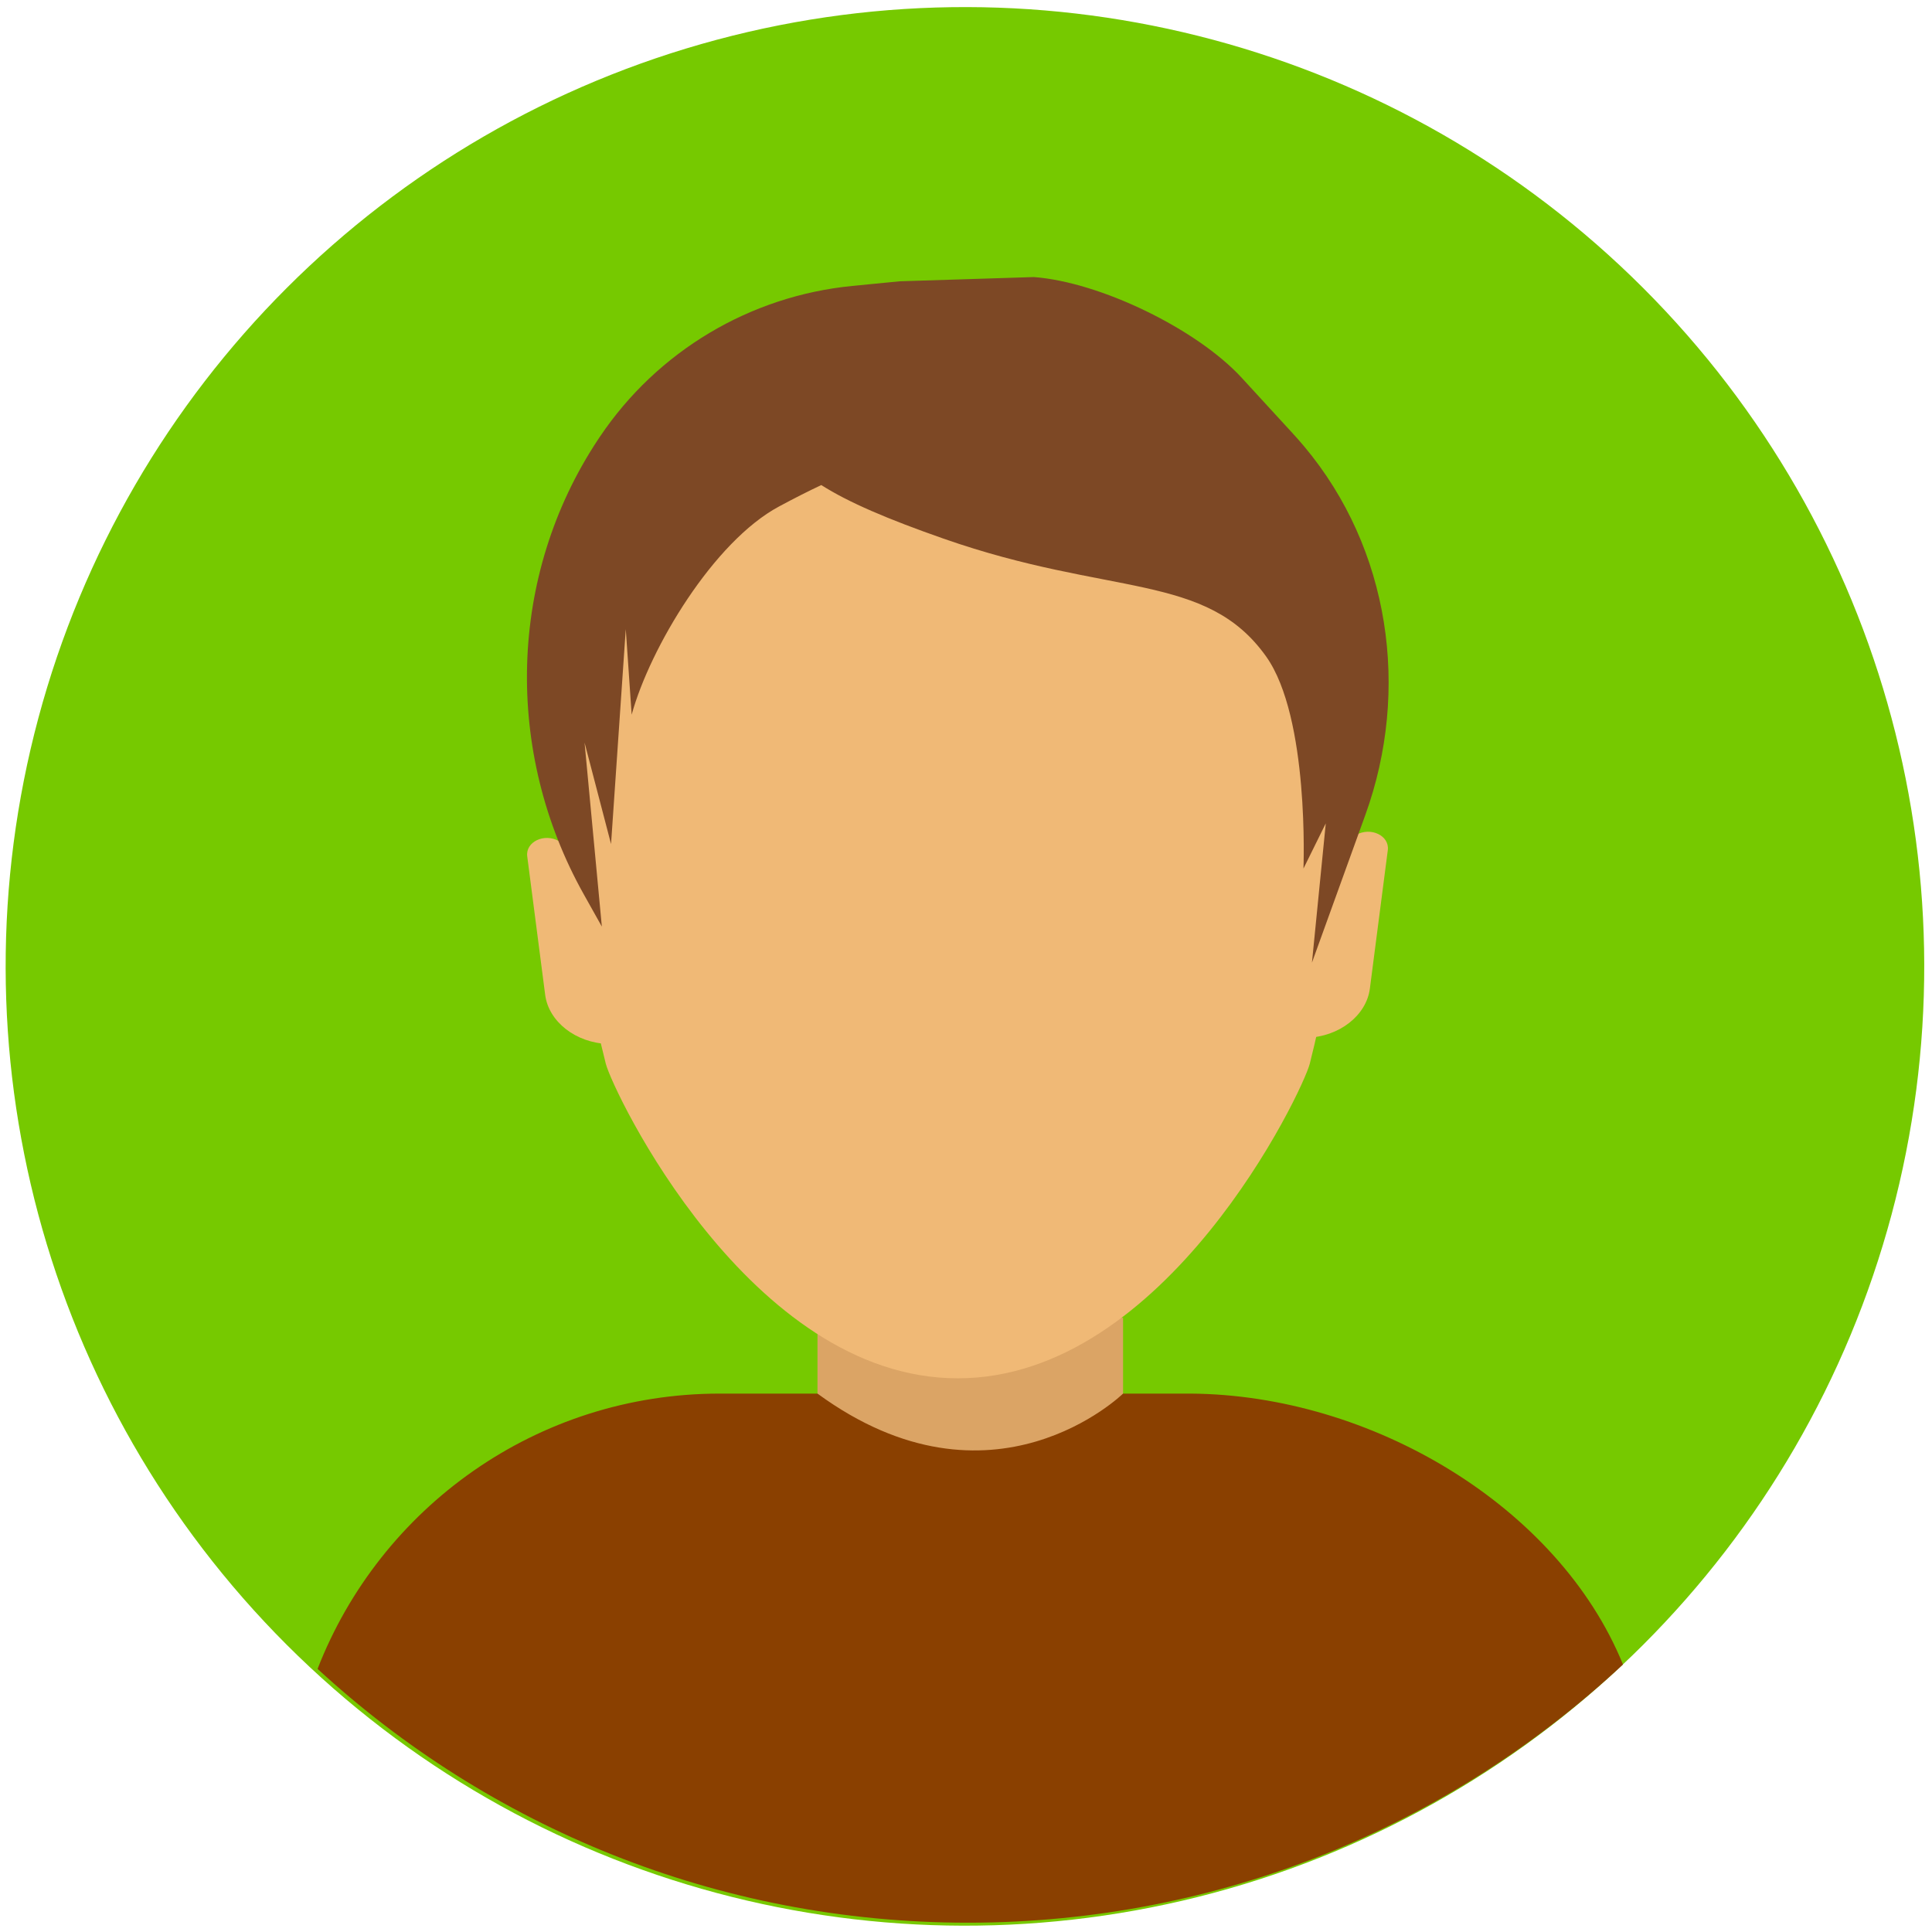
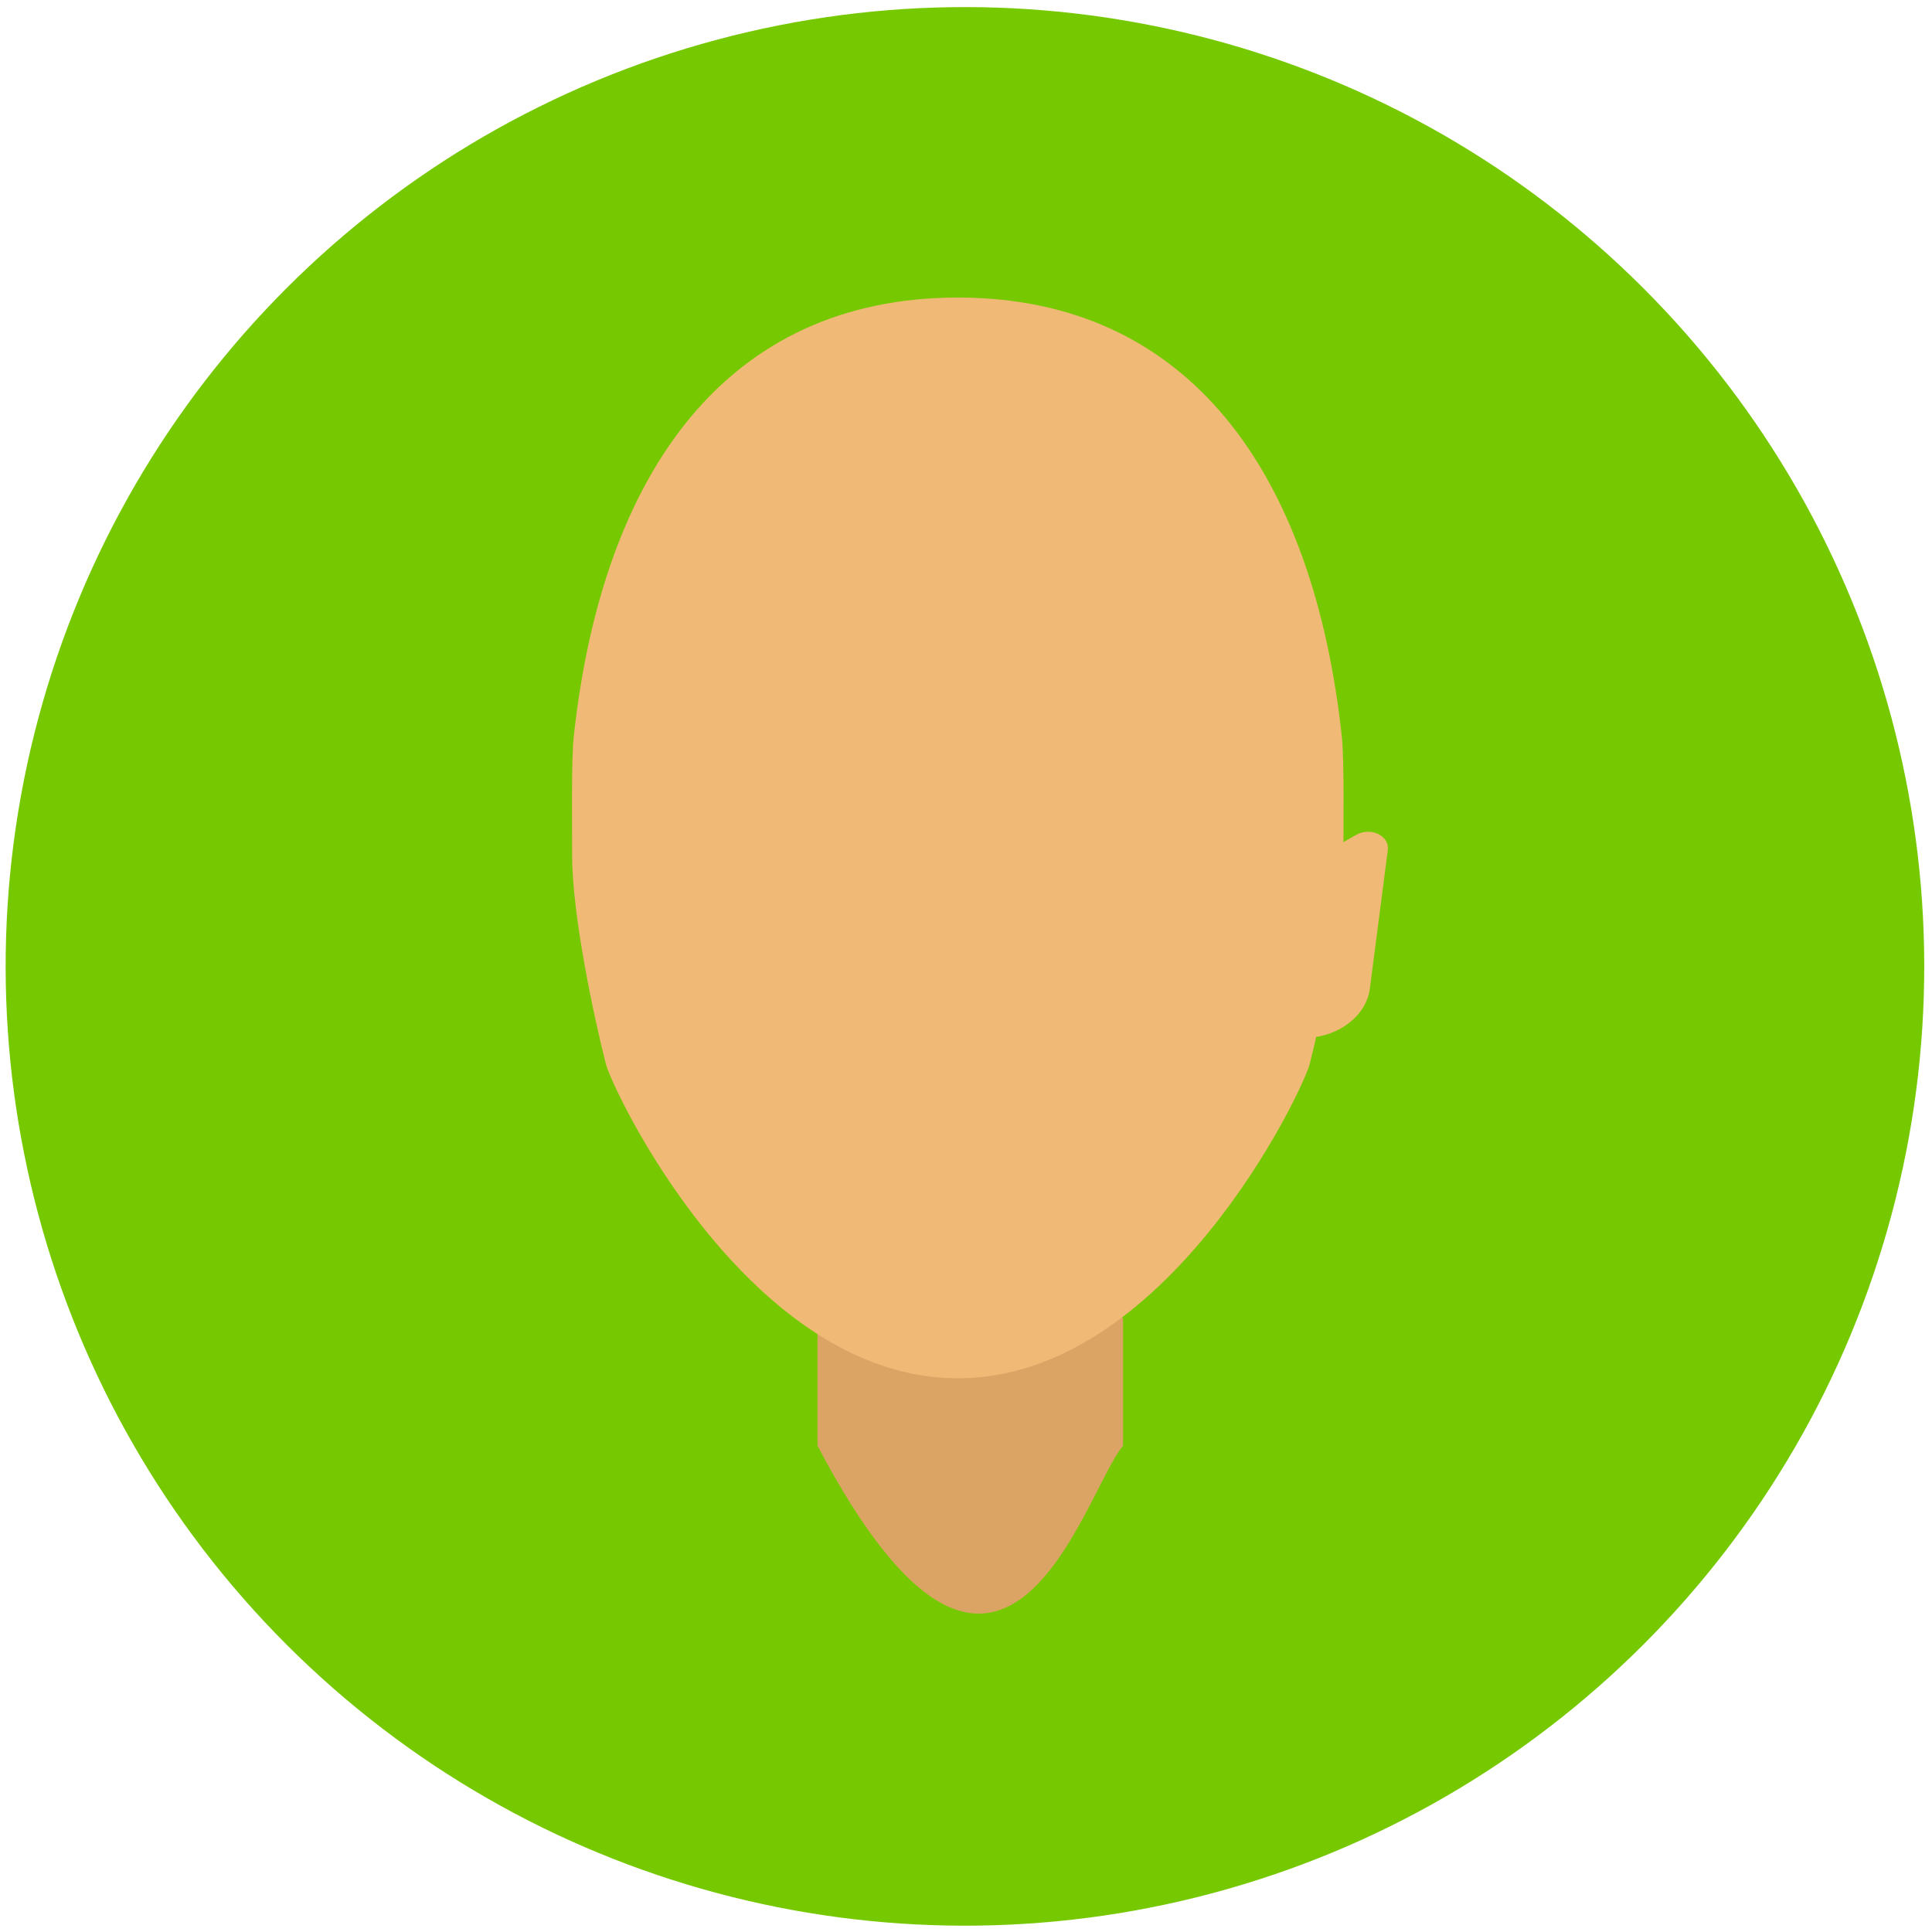
<svg xmlns="http://www.w3.org/2000/svg" id="Layer_3" version="1.1" viewBox="0 0 600 600">
  <defs>
    <style>
      .st0 {
        fill: none;
      }

      .st1 {
        fill: #8a4000;
      }

      .st2 {
        fill: #dba465;
      }

      .st3 {
        fill: #f0b976;
      }

      .st4 {
        fill: #76c900;
      }

      .st5 {
        fill: #7d4825;
      }
    </style>
  </defs>
  <circle class="st4" cx="299.673" cy="300.12" r="297.912" transform="translate(-124.445 299.804) rotate(-45)" />
  <g>
-     <path class="st3" d="M173.637,261.233c-4.584-2.617-10.484.2-9.898,4.726l5.571,43.003c1.081,8.347,9.565,14.955,19.56,15.238h0l-10.402-60.209-4.831-2.759Z" />
    <path class="st3" d="M421.095,259.309l-4.832,2.759-10.402,60.209c9.995-.283,18.479-6.891,19.561-15.238l5.571-43.003c.586-4.526-5.314-7.343-9.898-4.726Z" />
    <path class="st2" d="M253.878,448.971c57.63,109.541,82.447,14.809,94.9,0v-39.718h-94.9v39.718Z" />
    <path class="st3" d="M416.741,228.968c-8.89-82.474-47.737-136.56-119.291-136.56s-110.402,54.087-119.292,136.56c-.763,7.077-.455,29.204-.475,36.529-.053,18.602,6.854,50.732,10.456,64.861,2.176,8.537,44.569,97.691,109.311,97.691s107.134-89.153,109.31-97.691c3.602-14.129,10.51-46.259,10.457-64.861-.021-7.325.288-29.452-.476-36.529Z" />
-     <path class="st1" d="M369.639,432.793h-20.861s-40.609,39.721-94.9,0h-30.329c-56.897,0-105.478,35.472-124.924,85.493,53.124,48.93,124.051,78.825,201.969,78.825,78.64,0,150.156-30.454,203.438-80.192-19.999-49.106-78.175-83.806-134.392-84.126Z" />
-     <path class="st5" d="M401.545,134.673l-15.889-17.311c-13.95-15.198-43.999-29.772-64.571-31.318l-41.656,1.313-14.698,1.437c-31.812,3.11-60.569,20.277-78.404,46.803-.203.301-.404.603-.605.905-28.024,42.29-29.215,96.969-4.427,141.233l5.615,10.028-5.371-57.156,8.227,31.514,4.572-66.743,1.83,26.57c5.702-20.764,25.432-53.751,45.761-64.655,4.599-2.466,9.116-4.779,13.132-6.652,8.416,5.354,20.49,10.524,37.981,16.644,51.836,18.139,81.546,10.358,100.198,36.637,13.461,18.965,11.56,65.817,11.56,65.817l6.932-14.034-4.295,43.248,16.59-45.894c14.035-38.826,7.563-82.742-18.964-114.376-1.14-1.359-2.313-2.696-3.519-4.01Z" />
  </g>
  <circle class="st0" cx="299.673" cy="300.089" r="297.912" transform="translate(-124.423 299.795) rotate(-45)" />
</svg>